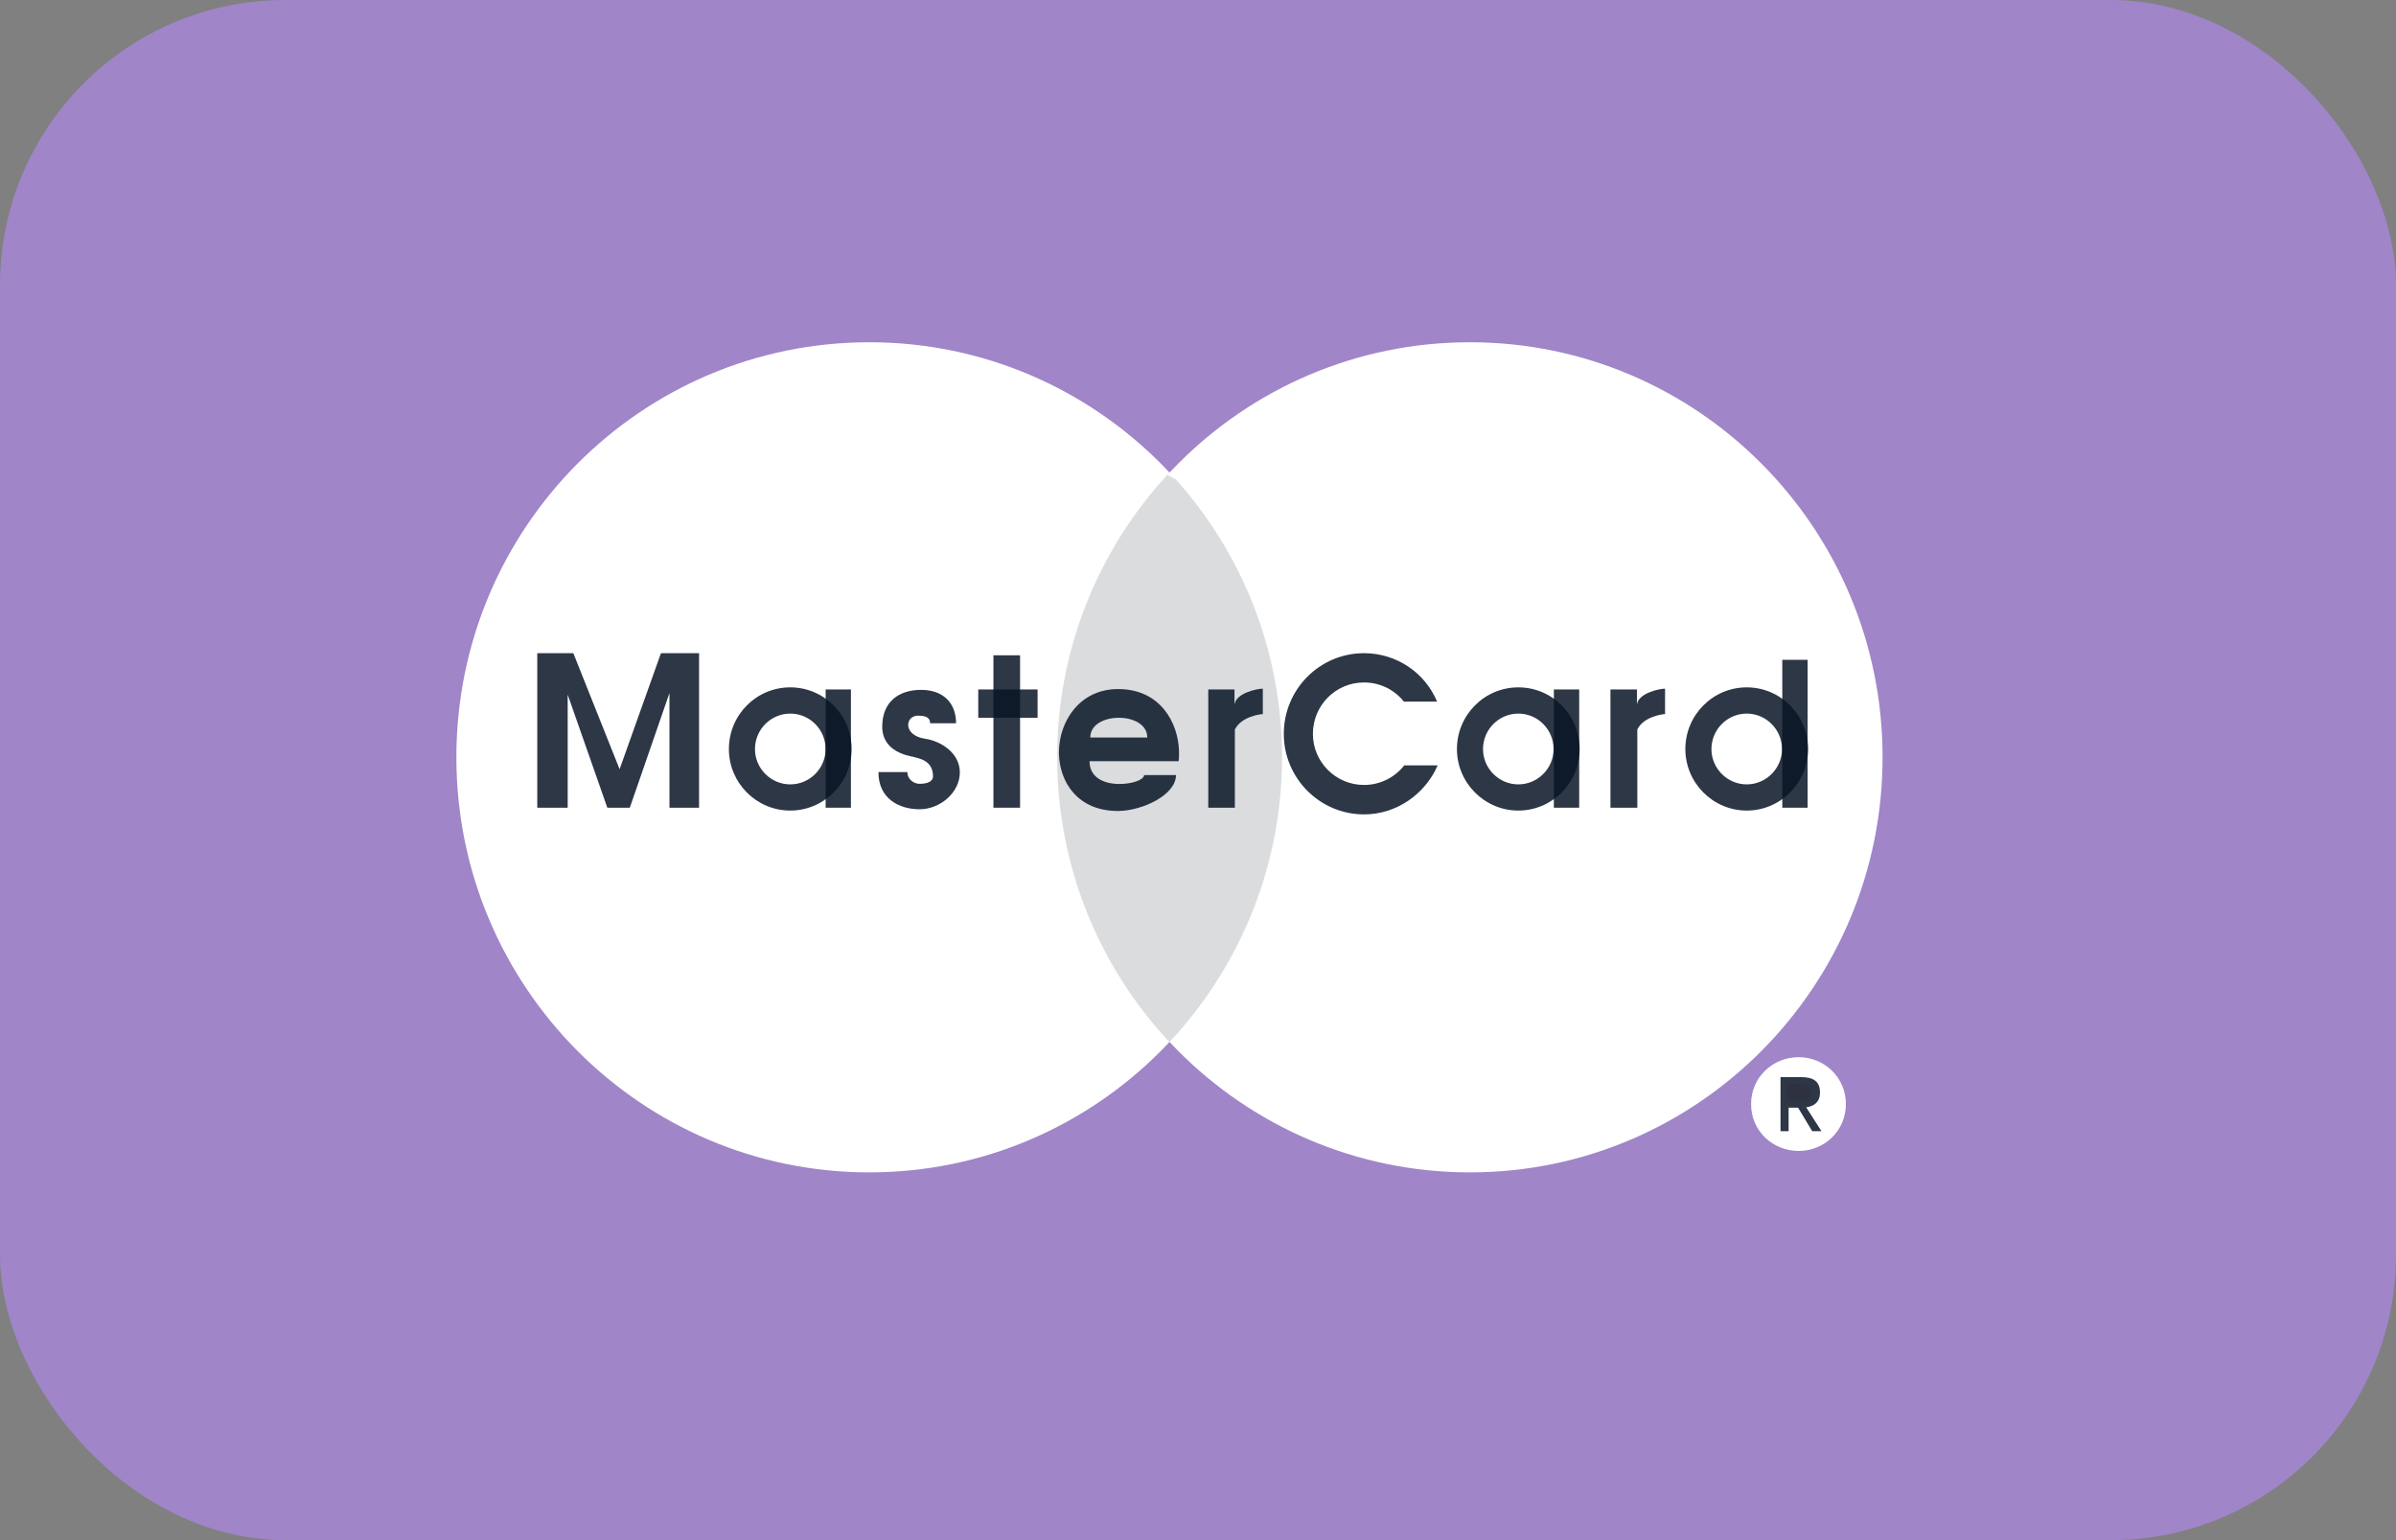
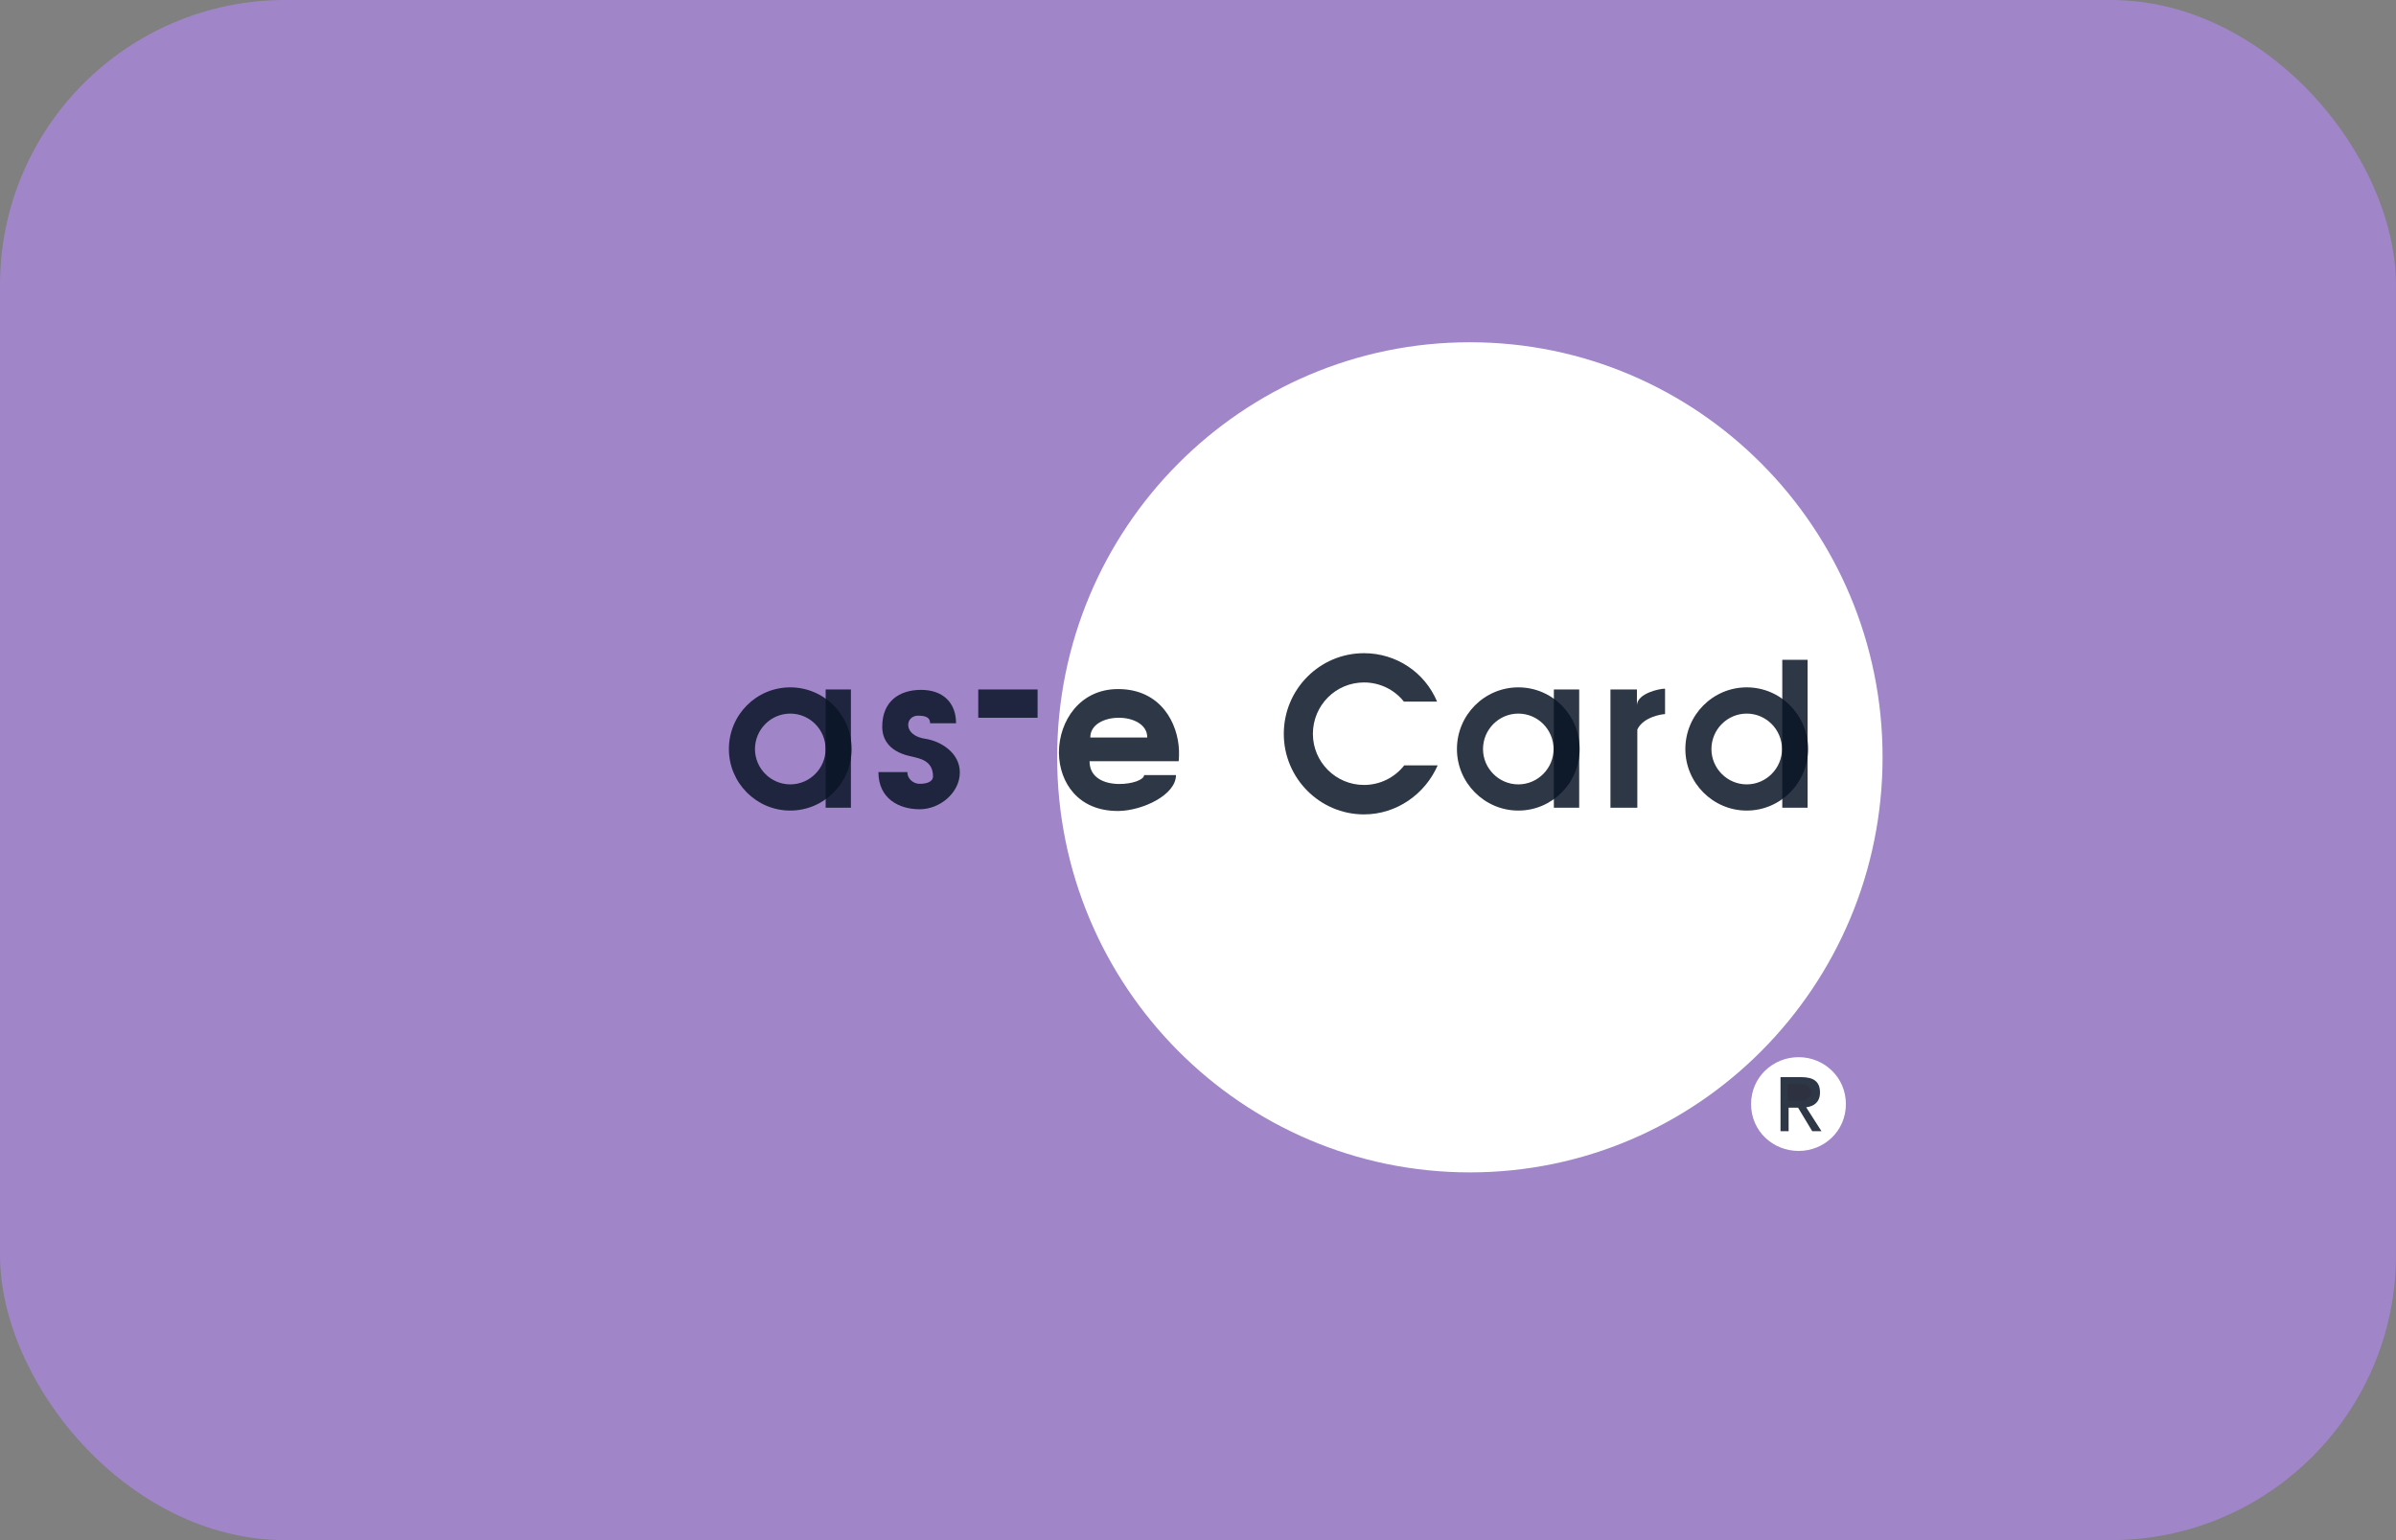
<svg xmlns="http://www.w3.org/2000/svg" width="42" height="27" viewBox="0 0 42 27" fill="none">
  <rect x="0" y="0" width="42" height="27" fill="#808080" stroke="none" />
  <rect width="42" height="27" rx="5" fill="#A085C8" />
-   <path d="M15.238 20.553C19.232 20.553 22.472 17.292 22.472 13.275C22.472 9.258 19.232 6 15.238 6C11.24 6 8 9.258 8 13.275C8 17.292 11.24 20.553 15.238 20.553Z" fill="white" />
  <path d="M25.766 20.553C29.76 20.553 33 17.292 33 13.275C33 9.258 29.76 6 25.766 6C21.768 6 18.531 9.258 18.531 13.275C18.531 17.292 21.768 20.553 25.766 20.553Z" fill="white" />
-   <path d="M20.497 18.267C19.279 16.962 18.531 15.205 18.531 13.275C18.531 11.365 19.266 9.624 20.461 8.326L20.613 8.406C21.768 9.697 22.473 11.405 22.473 13.275C22.473 15.155 21.761 16.866 20.6 18.16L20.497 18.267Z" fill="#091526" fill-opacity="0.15" />
-   <path d="M9.418 11.451H10.05L10.861 13.485L11.586 11.451H12.254V14.16H11.735V12.15L11.04 14.16H10.646L9.951 12.177V14.16H9.418V11.451Z" fill="#091526" fill-opacity="0.85" />
  <path d="M14.916 14.16V12.087H14.473V14.16H14.916Z" fill="#091526" fill-opacity="0.85" />
-   <path d="M17.881 14.16V11.488H17.414V14.16H17.881Z" fill="#091526" fill-opacity="0.85" />
  <path d="M17.148 12.087V12.583H18.188V12.087H17.148Z" fill="#091526" fill-opacity="0.85" />
  <path d="M27.682 14.16V12.087H27.238V14.16H27.682Z" fill="#091526" fill-opacity="0.85" />
  <path d="M31.686 14.16V11.567H31.242V14.16H31.686Z" fill="#091526" fill-opacity="0.85" />
-   <path d="M21.64 12.087H21.18V14.16H21.646V12.789C21.756 12.566 22.083 12.519 22.136 12.519V12.073C22.027 12.073 21.653 12.156 21.64 12.359V12.087H21.64Z" fill="#091526" fill-opacity="0.85" />
  <path d="M28.694 12.087H28.23V14.16H28.701V12.789C28.806 12.566 29.137 12.519 29.187 12.519V12.073C29.081 12.073 28.707 12.156 28.694 12.359V12.087V12.087Z" fill="#091526" fill-opacity="0.85" />
  <path d="M16.305 12.68H16.759C16.759 12.317 16.527 12.094 16.146 12.094C15.766 12.094 15.465 12.293 15.465 12.739C15.465 13.185 15.931 13.249 16.007 13.268C16.1 13.295 16.355 13.325 16.355 13.608C16.355 13.714 16.229 13.741 16.12 13.741C16.014 13.741 15.905 13.658 15.905 13.535H15.398C15.398 14.001 15.759 14.187 16.12 14.187C16.481 14.187 16.825 13.894 16.825 13.541C16.825 13.195 16.487 12.992 16.223 12.952C15.822 12.896 15.862 12.546 16.093 12.546C16.312 12.546 16.299 12.643 16.305 12.68Z" fill="#091526" fill-opacity="0.85" />
  <path d="M24.615 13.418C24.45 13.628 24.195 13.761 23.91 13.761C23.414 13.761 23.014 13.358 23.014 12.866C23.014 12.366 23.414 11.964 23.91 11.964C24.192 11.964 24.447 12.094 24.609 12.3H25.191C24.976 11.787 24.476 11.451 23.91 11.451C23.133 11.451 22.504 12.084 22.504 12.866C22.504 13.641 23.133 14.277 23.91 14.277C24.486 14.277 24.983 13.917 25.201 13.418H24.615Z" fill="#091526" fill-opacity="0.85" />
  <path d="M30.695 19.355C30.695 18.883 31.079 18.533 31.529 18.533C31.973 18.533 32.357 18.883 32.357 19.355C32.357 19.831 31.973 20.177 31.529 20.177C31.079 20.177 30.695 19.831 30.695 19.355Z" fill="white" />
  <path d="M31.353 19.831H31.211V18.883H31.572C31.794 18.883 31.903 18.963 31.903 19.152C31.903 19.322 31.797 19.395 31.661 19.412L31.929 19.831H31.767L31.519 19.419H31.353V19.831V19.831Z" fill="#091526" fill-opacity="0.85" />
  <path d="M31.336 19.292V19.006H31.644C31.776 19.116 31.812 19.166 31.644 19.292H31.336Z" fill="#2E313F" />
  <path d="M30.619 14.21C31.211 14.21 31.694 13.724 31.694 13.132C31.694 12.533 31.211 12.05 30.619 12.05V12.51C30.959 12.51 31.237 12.789 31.237 13.132C31.237 13.471 30.959 13.751 30.619 13.751V14.21ZM30.619 14.21V13.751C30.278 13.751 30 13.471 30 13.132C30 12.789 30.278 12.51 30.619 12.51V12.05C30.026 12.05 29.543 12.533 29.543 13.132C29.543 13.724 30.026 14.21 30.619 14.21Z" fill="#091526" fill-opacity="0.85" />
  <path d="M26.615 14.21C27.21 14.21 27.69 13.724 27.69 13.132C27.69 12.533 27.21 12.05 26.615 12.05V12.51C26.956 12.51 27.233 12.789 27.233 13.132C27.233 13.471 26.956 13.751 26.615 13.751V14.21ZM26.615 12.05C26.022 12.05 25.539 12.533 25.539 13.132C25.539 13.724 26.022 14.21 26.615 14.21V13.751C26.274 13.751 25.996 13.471 25.996 13.132C25.996 12.789 26.274 12.51 26.615 12.51V12.05Z" fill="#091526" fill-opacity="0.85" />
  <path d="M19.612 13.345H20.661C20.664 13.315 20.667 13.281 20.667 13.252V13.162C20.651 12.679 20.35 12.087 19.612 12.08V12.583C19.863 12.583 20.111 12.699 20.111 12.929H19.612V13.345H19.612ZM19.612 14.217C20.029 14.21 20.614 13.937 20.614 13.588H20.055C20.055 13.671 19.84 13.747 19.612 13.744V14.217V14.217ZM19.099 13.345H19.612V12.929H19.112C19.112 12.699 19.36 12.583 19.612 12.583V12.08C19.608 12.08 19.602 12.08 19.598 12.08C18.93 12.08 18.566 12.639 18.562 13.185V13.205C18.572 13.721 18.9 14.217 19.592 14.217C19.598 14.217 19.605 14.217 19.612 14.217V13.744C19.36 13.741 19.099 13.638 19.099 13.345Z" fill="#091526" fill-opacity="0.85" />
  <path d="M13.853 14.21C14.445 14.21 14.928 13.724 14.928 13.132C14.928 12.533 14.445 12.05 13.853 12.05V12.51C14.194 12.51 14.472 12.789 14.472 13.132C14.472 13.471 14.194 13.751 13.853 13.751V14.21ZM13.853 14.21V13.751C13.512 13.751 13.234 13.471 13.234 13.132C13.234 12.789 13.512 12.51 13.853 12.51V12.05C13.257 12.05 12.777 12.533 12.777 13.132C12.777 13.724 13.257 14.21 13.853 14.21Z" fill="#091526" fill-opacity="0.85" />
</svg>